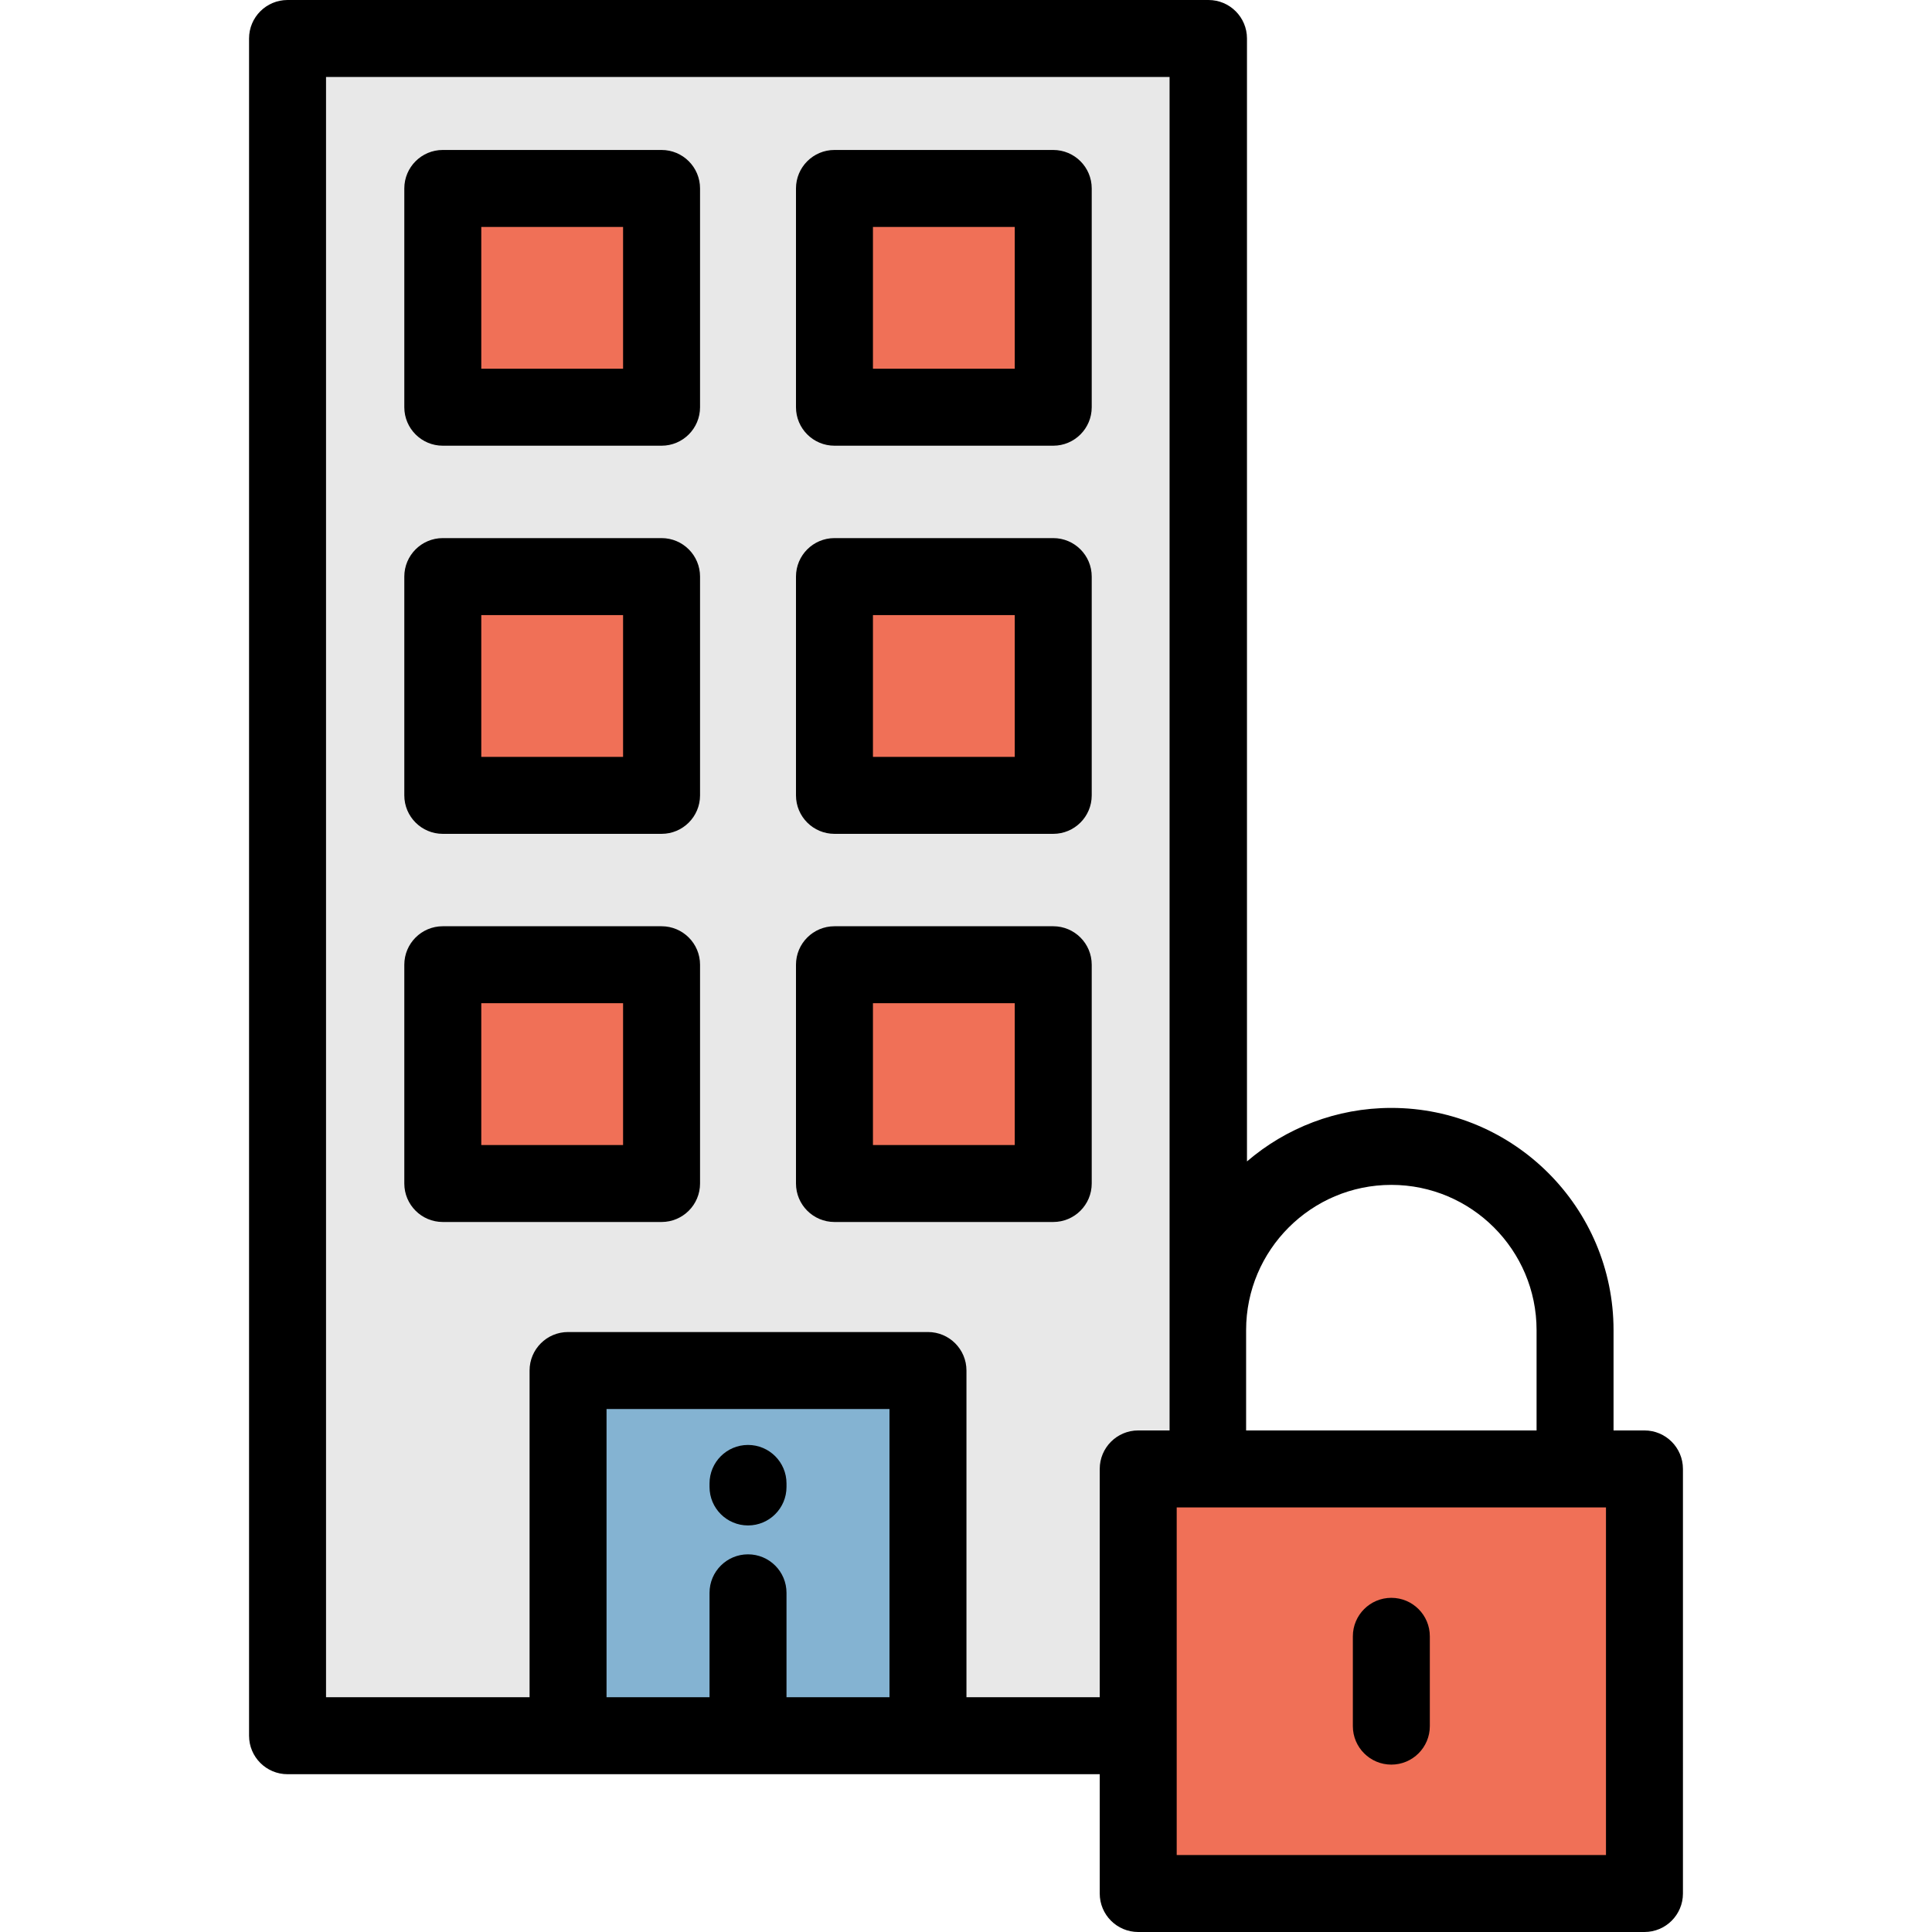
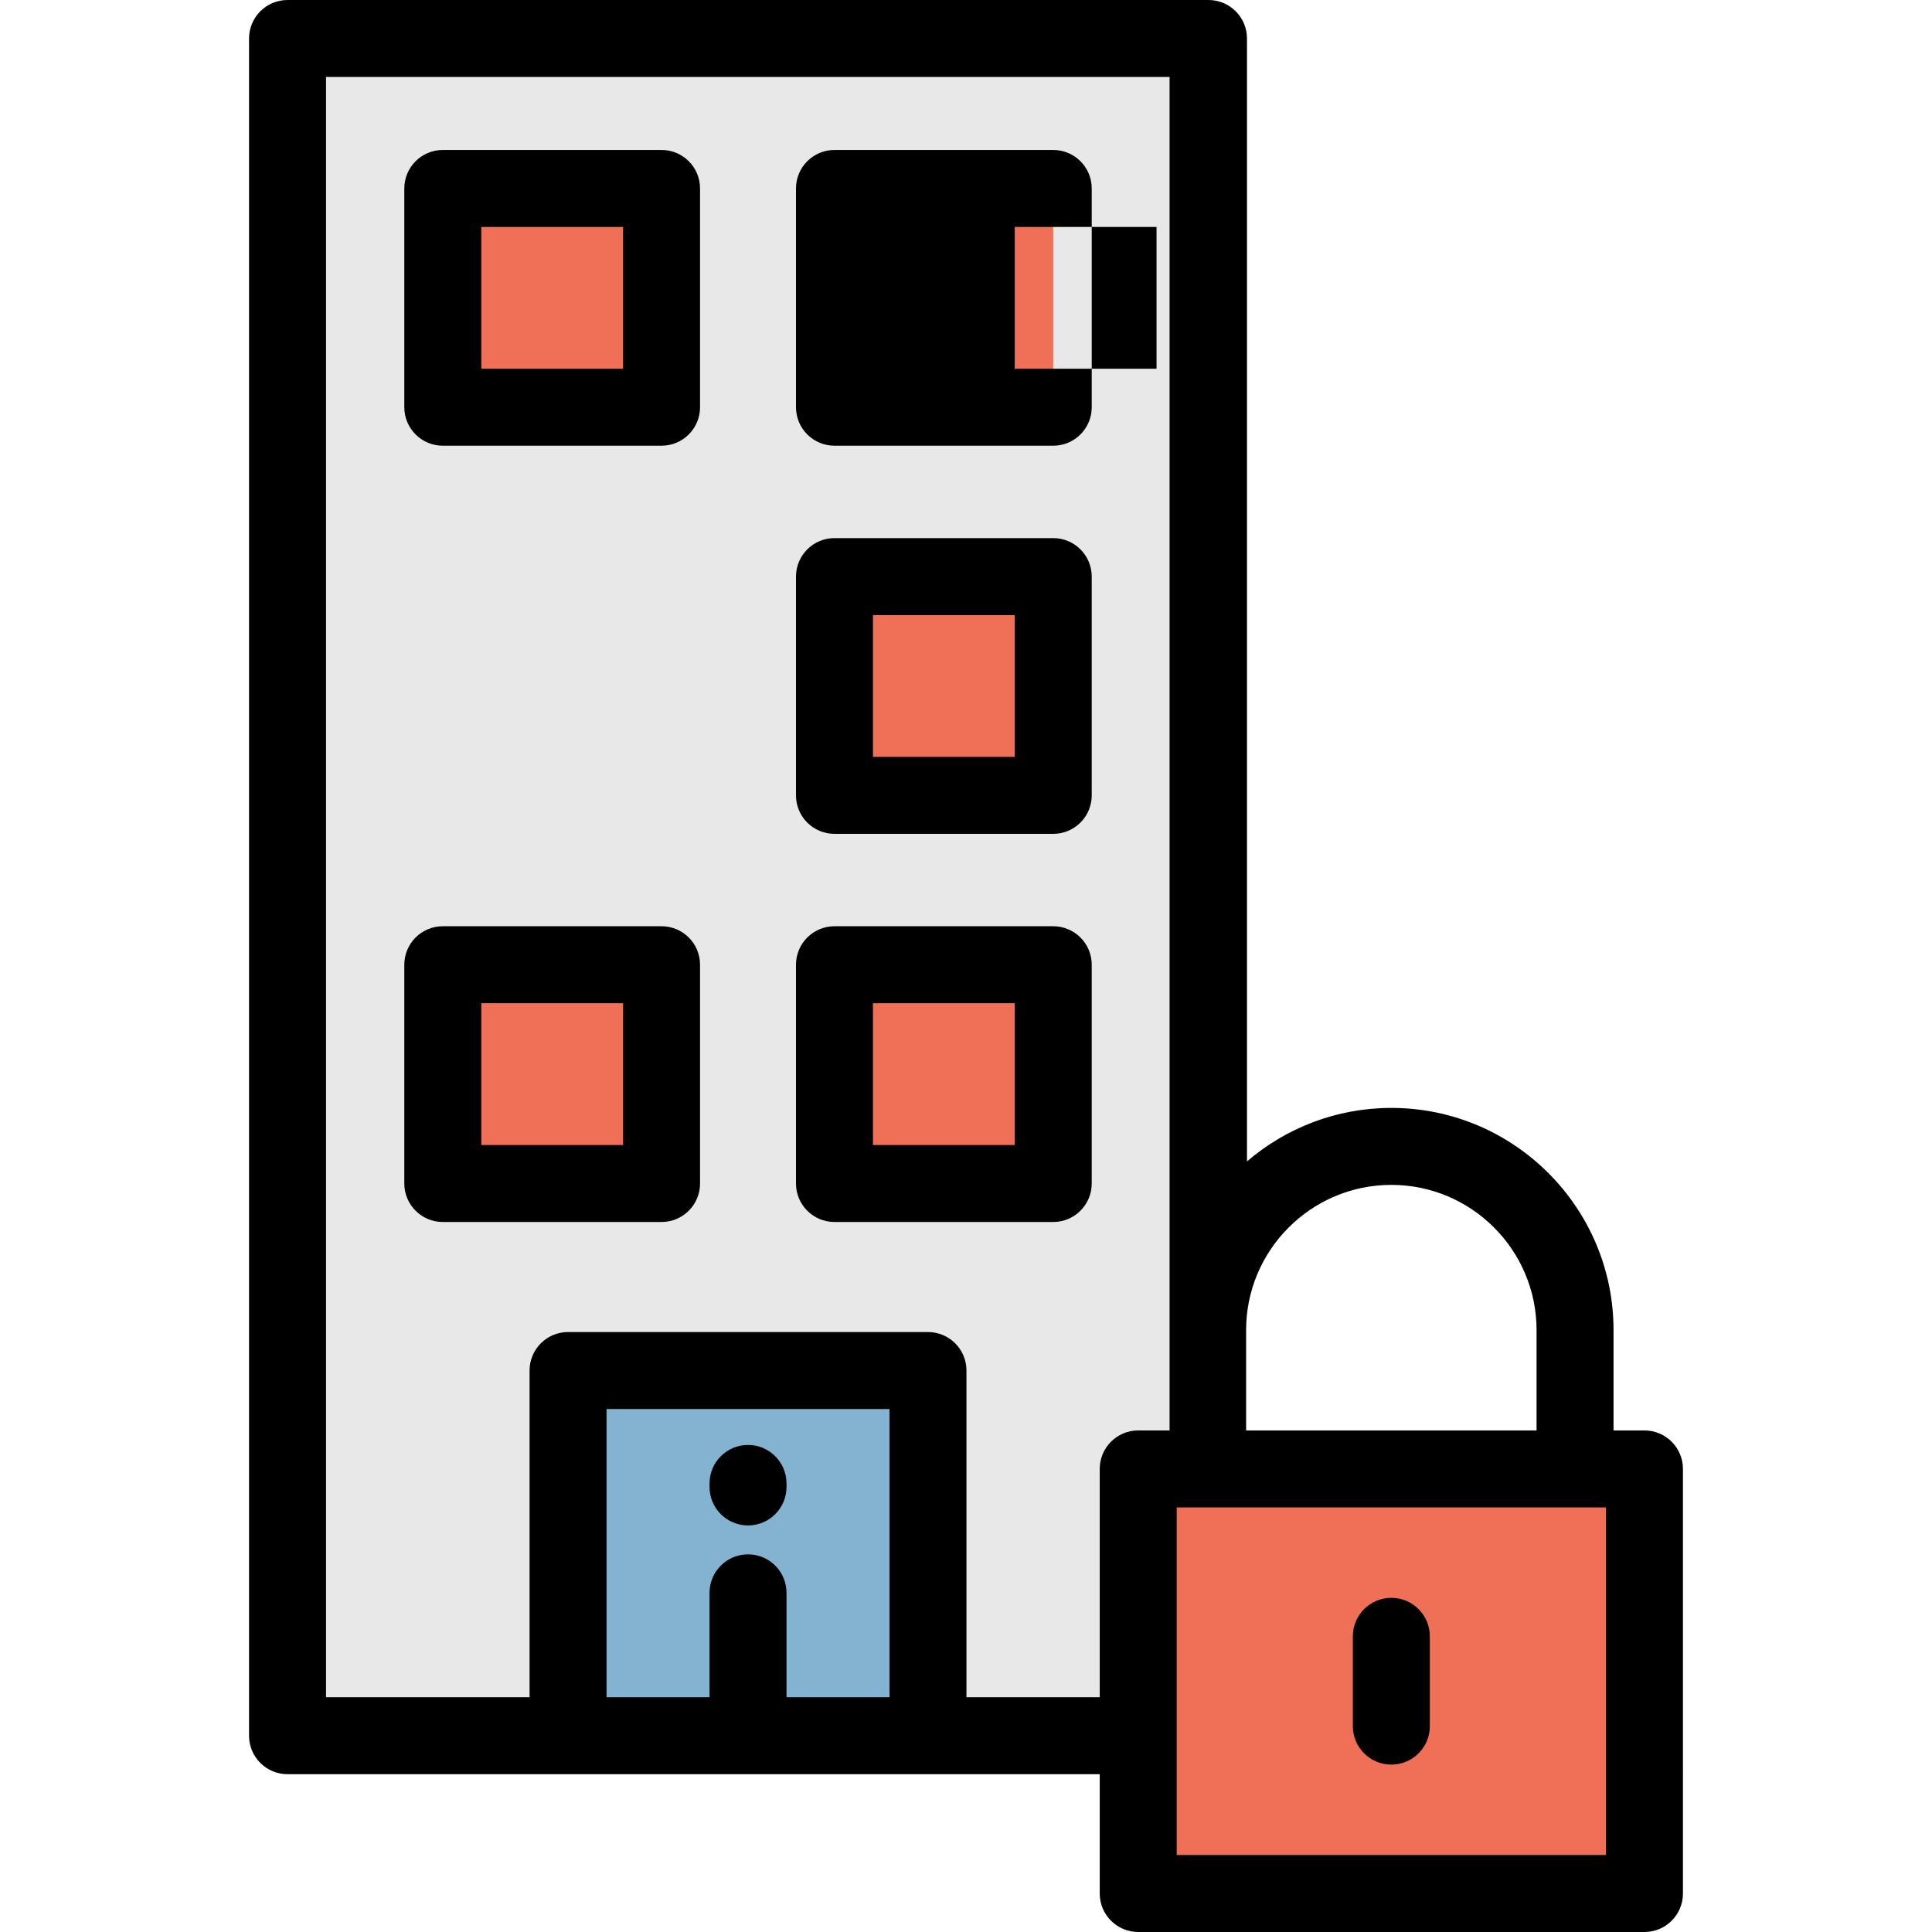
<svg xmlns="http://www.w3.org/2000/svg" version="1.1" id="Layer_1" viewBox="0 0 512 512" xml:space="preserve">
  <rect x="76.198" y="10.199" style="fill:#E8E8E8;" width="244.067" height="449.785" />
  <g>
    <rect x="117.342" y="49.941" style="fill:#F07057;" width="57.976" height="57.976" />
    <rect x="221.139" y="49.941" style="fill:#F07057;" width="57.976" height="57.976" />
-     <rect x="117.342" y="152.804" style="fill:#F07057;" width="57.976" height="57.976" />
    <rect x="221.139" y="152.804" style="fill:#F07057;" width="57.976" height="57.976" />
    <rect x="117.342" y="255.663" style="fill:#F07057;" width="57.976" height="57.976" />
    <rect x="221.139" y="255.663" style="fill:#F07057;" width="57.976" height="57.976" />
  </g>
  <rect x="150.54" y="363.204" style="fill:#84B3D2;" width="95.383" height="96.78" />
  <rect x="301.641" y="389.283" style="fill:#F07057;" width="134.16" height="112.518" />
  <path d="M175.321,39.742h-57.976c-5.632,0-10.199,4.567-10.199,10.199v57.976c0,5.632,4.567,10.199,10.199,10.199h57.976   c5.632,0,10.199-4.567,10.199-10.199V49.941C185.52,44.308,180.954,39.742,175.321,39.742z M165.122,97.719h-37.578V60.141h37.578   V97.719z" />
-   <path d="M279.119,39.742h-57.976c-5.632,0-10.199,4.567-10.199,10.199v57.976c0,5.632,4.567,10.199,10.199,10.199h57.976   c5.632,0,10.199-4.567,10.199-10.199V49.941C289.318,44.308,284.751,39.742,279.119,39.742z M268.919,97.719h-37.578V60.141h37.578   V97.719z" />
-   <path d="M175.321,142.603h-57.976c-5.632,0-10.199,4.567-10.199,10.199v57.976c0,5.632,4.567,10.199,10.199,10.199h57.976   c5.632,0,10.199-4.567,10.199-10.199v-57.976C185.52,147.17,180.954,142.603,175.321,142.603z M165.122,200.58h-37.578v-37.578   h37.578V200.58z" />
+   <path d="M279.119,39.742h-57.976c-5.632,0-10.199,4.567-10.199,10.199v57.976c0,5.632,4.567,10.199,10.199,10.199h57.976   c5.632,0,10.199-4.567,10.199-10.199V49.941C289.318,44.308,284.751,39.742,279.119,39.742z M268.919,97.719V60.141h37.578   V97.719z" />
  <path d="M279.119,142.603h-57.976c-5.632,0-10.199,4.567-10.199,10.199v57.976c0,5.632,4.567,10.199,10.199,10.199h57.976   c5.632,0,10.199-4.567,10.199-10.199v-57.976C289.318,147.17,284.751,142.603,279.119,142.603z M268.919,200.58h-37.578v-37.578   h37.578V200.58z" />
  <path d="M175.321,245.465h-57.976c-5.632,0-10.199,4.567-10.199,10.199v57.977c0,5.632,4.567,10.199,10.199,10.199h57.976   c5.632,0,10.199-4.567,10.199-10.199v-57.977C185.52,250.031,180.954,245.465,175.321,245.465z M165.122,303.443h-37.578v-37.579   h37.578V303.443z" />
  <path d="M279.119,245.465h-57.976c-5.632,0-10.199,4.567-10.199,10.199v57.977c0,5.632,4.567,10.199,10.199,10.199h57.976   c5.632,0,10.199-4.567,10.199-10.199v-57.977C289.318,250.031,284.751,245.465,279.119,245.465z M268.919,303.443h-37.578v-37.579   h37.578V303.443z" />
  <path d="M198.232,382.925c-5.632,0-10.199,4.567-10.199,10.199v0.935c0,5.632,4.567,10.199,10.199,10.199   c5.632,0,10.199-4.567,10.199-10.199v-0.935C208.431,387.492,203.865,382.925,198.232,382.925z" />
  <path d="M291.44,470.184v31.617c0,5.632,4.567,10.199,10.199,10.199h134.159c5.632,0,10.199-4.567,10.199-10.199V389.28   c0-5.632-4.567-10.199-10.199-10.199h-8.193v-26.586c0-32.47-26.416-58.886-58.886-58.886c-14.596,0-27.957,5.349-38.257,14.176   V10.199C330.462,4.567,325.895,0,320.263,0H76.201c-5.632,0-10.199,4.567-10.199,10.199v449.786c0,5.632,4.567,10.199,10.199,10.199   H291.44z M368.72,314.006c21.223,0,38.488,17.266,38.488,38.488v26.586h-76.975v-26.586   C330.232,331.272,347.497,314.006,368.72,314.006z M208.431,449.786v-27.672c0-5.632-4.567-10.199-10.199-10.199   c-5.632,0-10.199,4.567-10.199,10.199v27.672H160.74V373.4h74.982v76.386L208.431,449.786L208.431,449.786z M309.949,379.081h-8.309   c-5.632,0-10.199,4.567-10.199,10.199v60.506h-35.319v-86.585c0-5.632-4.567-10.199-10.199-10.199h-95.381   c-5.632,0-10.199,4.567-10.199,10.199v86.585H86.401V20.398h223.548L309.949,379.081L309.949,379.081z M425.599,491.602H311.839   v-92.122h113.761V491.602z" />
  <path d="M368.72,467.641c5.632,0,10.199-4.567,10.199-10.199V433.64c0-5.632-4.567-10.199-10.199-10.199   c-5.632,0-10.199,4.567-10.199,10.199v23.802C358.52,463.073,363.087,467.641,368.72,467.641z" />
</svg>